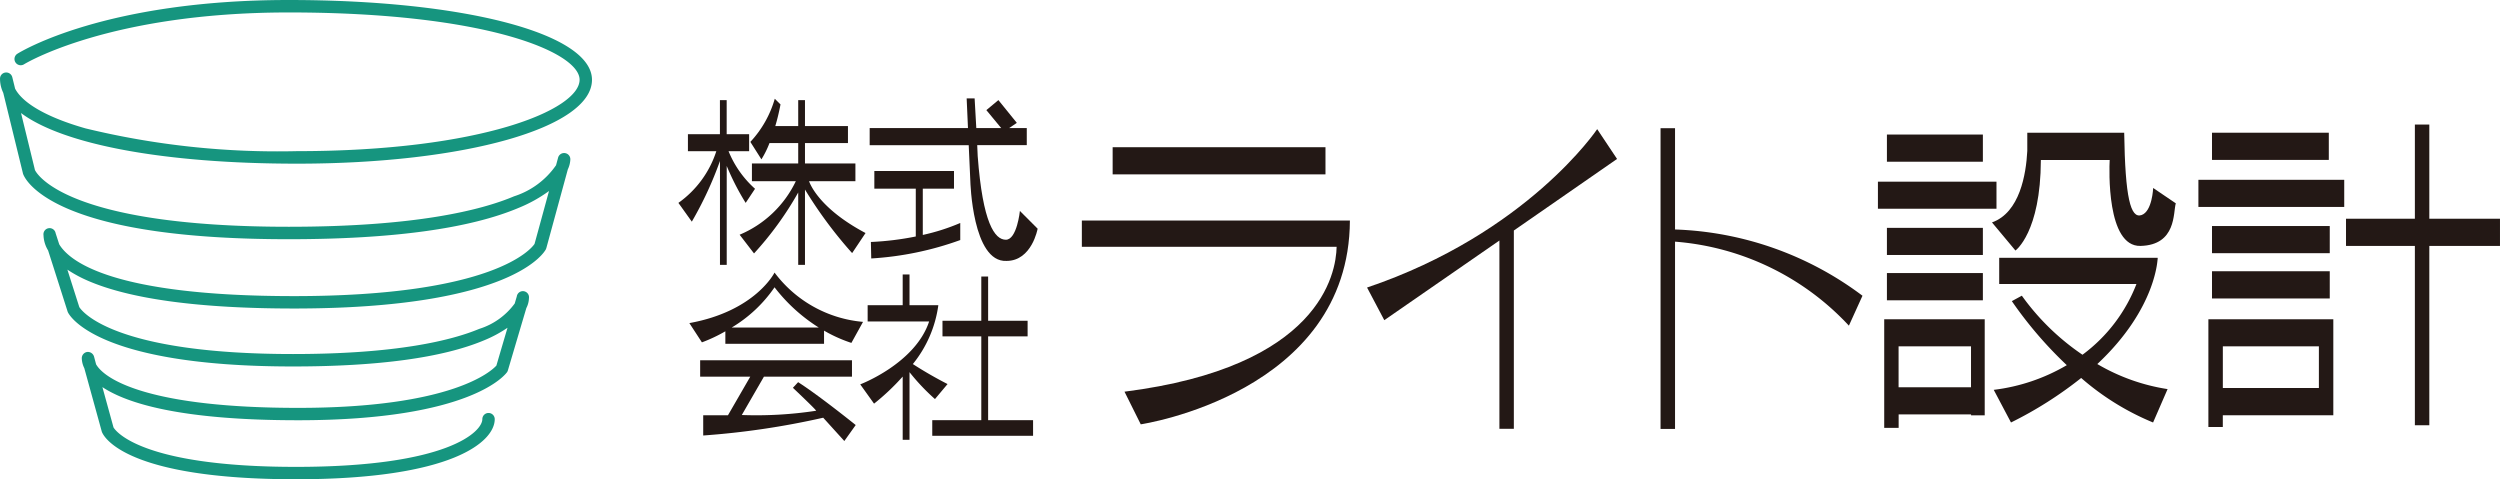
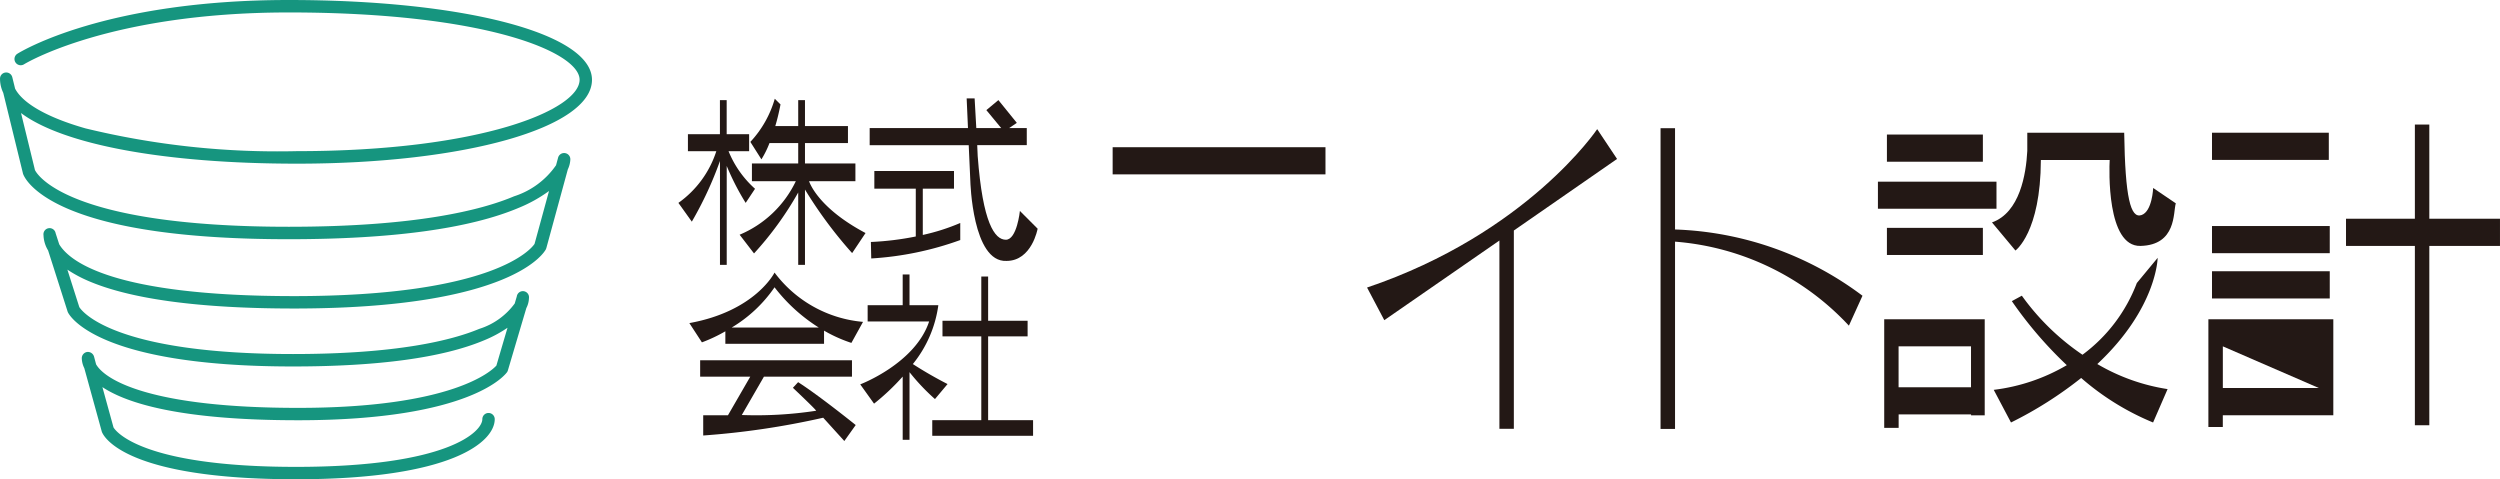
<svg xmlns="http://www.w3.org/2000/svg" width="57.462mm" height="11.015mm" viewBox="0 0 162.884 31.224">
  <defs>
    <style>.cls-1{fill:#231815;}.cls-2{fill:#16957f;}</style>
  </defs>
  <title>group_wright2</title>
  <g id="レイヤー_2" data-name="レイヤー 2">
    <g id="レイヤー_1-2" data-name="レイヤー 1">
      <path class="cls-1" d="M49.192,12.3a6.612,6.612,0,0,1-1.725-2.45h1.341V8.744H47.345V6.525h-.44V8.744H44.82V9.852h1.85A6.618,6.618,0,0,1,44.2,13.219l.874,1.223a23.637,23.637,0,0,0,1.834-3.954v6.771h.44V10.812a16.458,16.458,0,0,0,1.235,2.407Z" />
      <path class="cls-1" d="M55.519,16.491a28.264,28.264,0,0,1-3.072-4.14v4.908h-.441V12.542a21.388,21.388,0,0,1-2.88,3.97l-.937-1.219a7.1,7.1,0,0,0,3.662-3.488H48.99V10.652h3.016V9.322H50.134a6.113,6.113,0,0,1-.525,1.06l-.721-1.136a6.918,6.918,0,0,0,1.591-2.812l.373.37c-.1.53-.217,1-.339,1.409h1.493V6.525h.441V8.213h2.8V9.322h-2.8v1.33h3.286v1.153H52.712c.076.215.7,1.8,3.681,3.378Z" />
      <path class="cls-1" d="M62.564,14.528V15.64a20.618,20.618,0,0,1-5.8,1.2l-.023-1.074a18.925,18.925,0,0,0,2.925-.358V12.293h-2.7V11.142h5.19v1.151H60.123v3.015A13.5,13.5,0,0,0,62.564,14.528Z" />
      <path class="cls-1" d="M67.605,14.9S67.232,17,65.576,17c-2.225.108-2.355-5.193-2.355-5.193l-.106-2.348H56.662V8.345h6.405l-.086-1.932H63.5s.057.973.109,1.932h1.623l-.968-1.171.785-.652,1.2,1.483-.5.34h1.149V9.454H63.669c.019.353.031.616.031.712.327,4.381,1.112,5.454,1.835,5.454s.915-1.876.915-1.876Z" />
      <path class="cls-1" d="M56.229,20.971a8.065,8.065,0,0,1-5.765-3.212s-1.238,2.511-5.55,3.292l.818,1.255a9.945,9.945,0,0,0,1.527-.721V22.4h6.43v-.858a9.3,9.3,0,0,0,1.782.8Zm-8.557.37a8.954,8.954,0,0,0,2.792-2.622,11.038,11.038,0,0,0,2.883,2.622Z" />
      <path class="cls-1" d="M55.752,27.693l-.742,1.041-1.376-1.518a52.052,52.052,0,0,1-7.818,1.159V27.056h1.613l1.454-2.516H45.617V23.471h9.892V24.54H49.773l-1.443,2.5a25.752,25.752,0,0,0,4.845-.278c-.037-.1-1.515-1.495-1.515-1.495L52,24.9C53.377,25.777,55.752,27.693,55.752,27.693Z" />
      <polygon class="cls-1" points="67.308 27.376 67.308 28.394 60.74 28.394 60.74 27.376 63.935 27.376 63.935 21.916 61.406 21.916 61.406 20.899 63.935 20.899 63.935 18.017 64.38 18.017 64.38 20.899 66.952 20.899 66.952 21.916 64.38 21.916 64.38 27.376 67.308 27.376" />
      <path class="cls-1" d="M61.736,25.023l-.82.978a13.677,13.677,0,0,1-1.658-1.753v4.409h-.445V24.536A14.868,14.868,0,0,1,56.947,26.3l-.9-1.257s3.586-1.355,4.489-4.1H56.53v-1.06h2.283v-2h.445v2h1.878a7.733,7.733,0,0,1-1.661,3.837A25.925,25.925,0,0,0,61.736,25.023Z" />
      <rect class="cls-1" x="72.493" y="9.592" width="13.867" height="1.769" />
-       <path class="cls-1" d="M87.951,14.37C87.9,25.64,74.324,27.647,74.324,27.647L73.265,25.52C86,23.909,87.051,17.83,87.086,16.082h-16.6V14.37Z" />
      <path class="cls-1" d="M98.633,15.019V27.94h-.941V15.671l-7.5,5.19-1.123-2.126C99.52,15.2,104.063,8.414,104.063,8.414l1.294,1.942Z" />
      <path class="cls-1" d="M121.348,19.269l-.885,1.949a17.287,17.287,0,0,0-11.328-5.473v12.2h-.944V8.352h.944v6.6A21.5,21.5,0,0,1,121.348,19.269Z" />
      <rect class="cls-1" x="144.121" y="8.647" width="7.61" height="1.772" />
-       <rect class="cls-1" x="143.235" y="11.715" width="9.501" height="1.768" />
      <rect class="cls-1" x="144.121" y="14.727" width="7.672" height="1.769" />
      <rect class="cls-1" x="144.121" y="17.673" width="7.672" height="1.774" />
      <polygon class="cls-1" points="162.884 16.023 158.28 16.023 158.28 27.707 157.339 27.707 157.339 16.023 152.852 16.023 152.852 14.251 157.339 14.251 157.339 8.115 158.28 8.115 158.28 14.251 162.884 14.251 162.884 16.023" />
-       <path class="cls-1" d="M143.885,20.8v7.023h.94v-.768h7.2V20.8Zm7.2,4.482h-6.258V22.566h6.258Z" />
+       <path class="cls-1" d="M143.885,20.8v7.023h.94v-.768h7.2V20.8Zm7.2,4.482h-6.258V22.566Z" />
      <rect class="cls-1" x="122.94" y="8.766" width="6.252" height="1.771" />
      <rect class="cls-1" x="122.94" y="14.846" width="6.252" height="1.767" />
-       <rect class="cls-1" x="122.94" y="17.791" width="6.252" height="1.775" />
      <rect class="cls-1" x="122.354" y="11.837" width="7.725" height="1.763" />
-       <polygon class="cls-1" points="139.992 18.503 130.256 18.503 130.256 16.795 140.58 16.795 139.992 18.503" />
      <path class="cls-1" d="M129.018,20.8h-6.254v7.079h.94V27h4.719v.061h.889V20.8ZM123.7,25.23V22.566h4.719V25.23Z" />
      <path class="cls-1" d="M141.762,13.247c-.179.594.056,2.717-2.3,2.776-2.216.056-2.039-5.006-2.007-5.6H132.97c-.014,4.729-1.656,5.9-1.656,5.9l-1.528-1.831c1.815-.646,2.221-3.145,2.3-4.655V8.647H138.4c.063,4.25.416,5.6,1.123,5.367s.764-1.767.764-1.767Z" />
      <path class="cls-1" d="M140.282,27.527a16.926,16.926,0,0,1-4.685-2.9,25.463,25.463,0,0,1-4.573,2.9L129.9,25.4a12.3,12.3,0,0,0,4.76-1.608,26.146,26.146,0,0,1-3.581-4.172l.652-.354a15.669,15.669,0,0,0,3.951,3.847,10.367,10.367,0,0,0,3.54-4.672L140.58,16.8s-.037,3.274-3.932,6.919a12.889,12.889,0,0,0,4.579,1.633Z" />
      <path class="cls-2" d="M18.813,0C30.264,0,38.569,2.188,38.569,5.2c0,3.114-8.26,5.464-19.218,5.464-8.712,0-15.272-1.261-17.982-3.3.428,1.758.9,3.676.905,3.711.088.192,1.92,3.7,16.539,3.7,8.262,0,12.542-1.082,14.677-1.984a5.284,5.284,0,0,0,2.737-2.024c.023-.077.132-.487.132-.487a.406.406,0,0,1,.8.112,1.664,1.664,0,0,1-.163.641c-.238.873-1.4,5.129-1.4,5.129-.008.024-.018.048-.026.072-.079.159-2.1,3.867-16.414,3.867-6.16,0-10.687-.612-13.455-1.82a8.576,8.576,0,0,1-1.312-.713c.387,1.22.766,2.407.777,2.44.141.227,2.132,3.059,13.923,3.059,6.787,0,10.342-.893,12.132-1.638a4.552,4.552,0,0,0,2.316-1.658c.023-.083.133-.456.133-.456a.4.4,0,0,1,.793.11,1.518,1.518,0,0,1-.17.646c-.248.833-1.2,4.052-1.2,4.052a.44.44,0,0,1-.052.117c-.088.125-2.276,3.141-13.62,3.141-7.637,0-11.143-1.091-12.75-2.159.356,1.29.712,2.586.723,2.626.111.186,1.691,2.571,11.89,2.571,9.911,0,12.141-2.3,12.141-3.108a.4.4,0,0,1,.808,0c0,1.455-2.727,3.915-12.949,3.915-11.151,0-12.527-2.779-12.648-3.088a.277.277,0,0,0-.012-.041s-.9-3.268-1.133-4.111a1.532,1.532,0,0,1-.164-.649.413.413,0,0,1,.35-.405.42.42,0,0,1,.448.3s.11.41.135.507c.611,1.05,3.629,2.836,13.161,2.836,10.077,0,12.609-2.413,12.921-2.756.023-.084.364-1.246.724-2.465a8.182,8.182,0,0,1-1.535.823c-2.7,1.132-6.893,1.7-12.447,1.7-12.93,0-14.6-3.4-14.665-3.538a.334.334,0,0,1-.017-.044s-.89-2.8-1.269-3.977a2.032,2.032,0,0,1-.3-1,.4.4,0,0,1,.79-.125s.174.541.235.725c.667,1.113,3.483,3.375,15.293,3.375,13.036,0,15.469-3.09,15.675-3.4.019-.063.5-1.824.944-3.449a9.268,9.268,0,0,1-1.96,1.092c-3.208,1.36-8.255,2.05-15,2.05h0c-6.543,0-11.42-.683-14.49-2.026C1.949,12.515,1.54,11.441,1.5,11.322a.089.089,0,0,1-.008-.032s-.978-4-1.282-5.244A2.107,2.107,0,0,1,0,5.126a.4.4,0,0,1,.354-.4A.406.406,0,0,1,.8,5.033s.145.581.181.74c.506.968,2.113,1.886,4.586,2.591A53.02,53.02,0,0,0,19.351,9.848c12.012,0,18.411-2.705,18.411-4.653,0-1.765-6.019-4.384-18.949-4.384-11.72,0-17.2,3.347-17.25,3.379A.4.4,0,0,1,1.134,3.5C1.361,3.359,6.833,0,18.813,0Z" />
    </g>
  </g>
</svg>